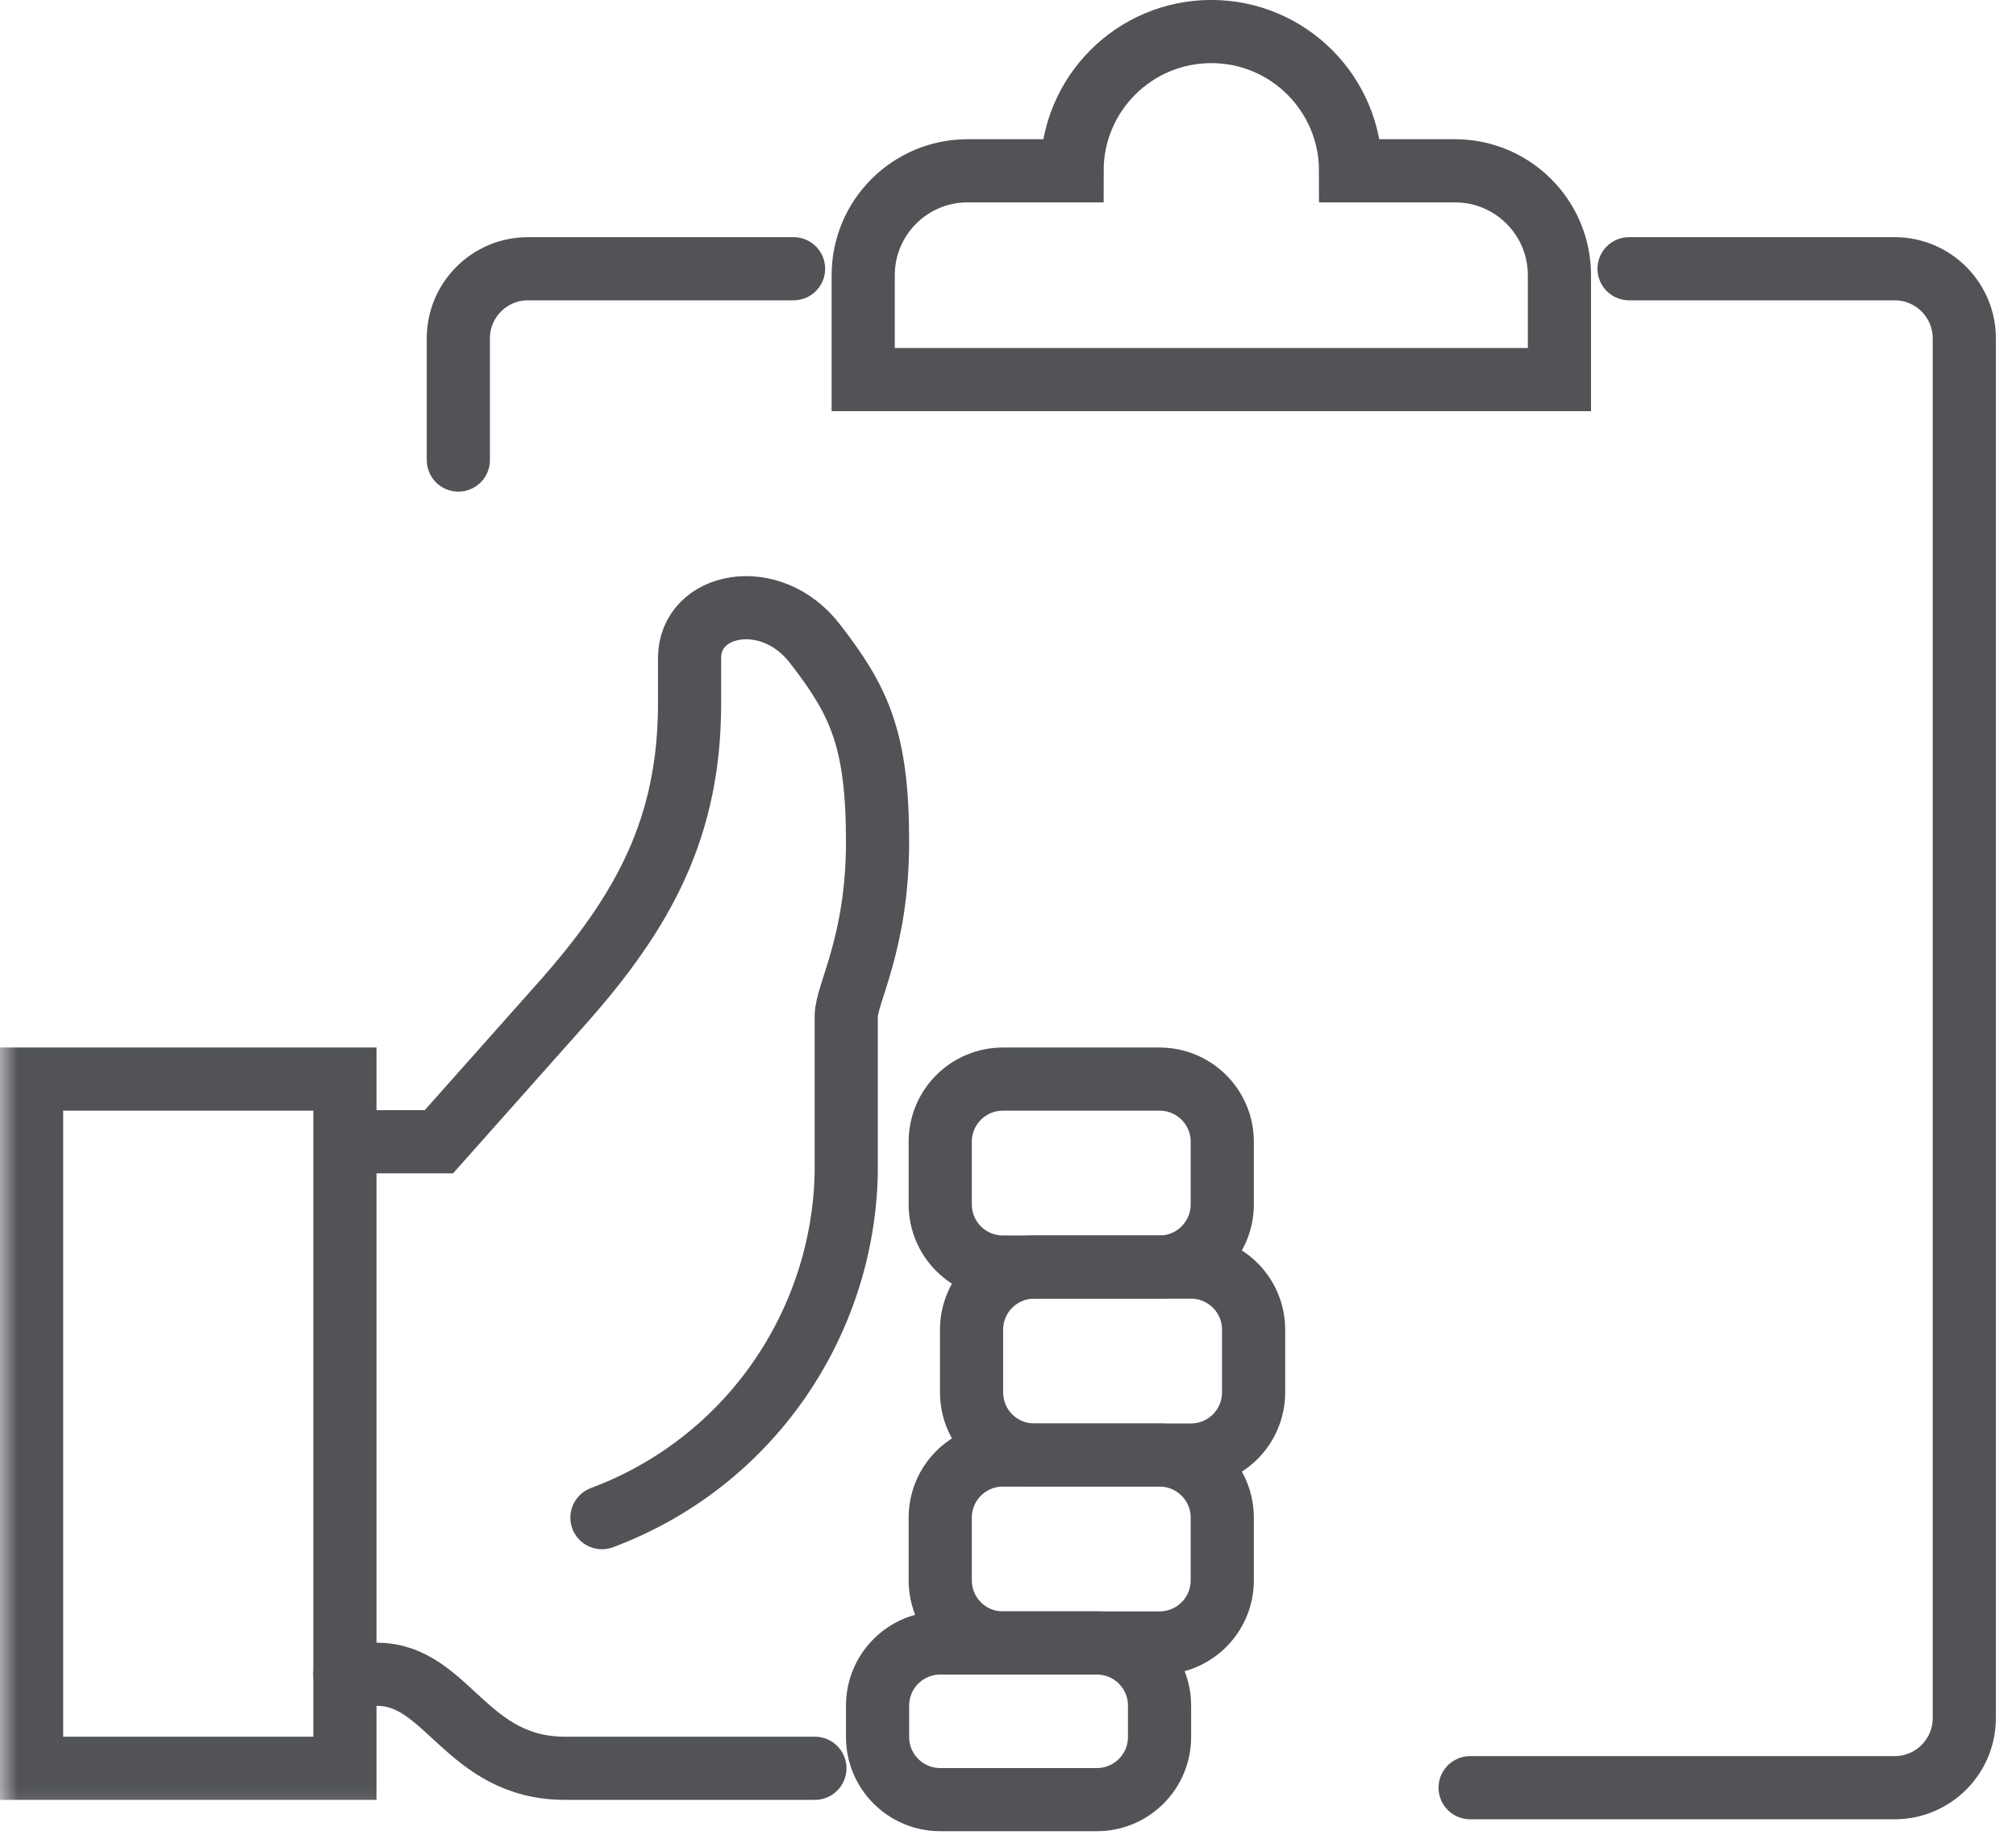
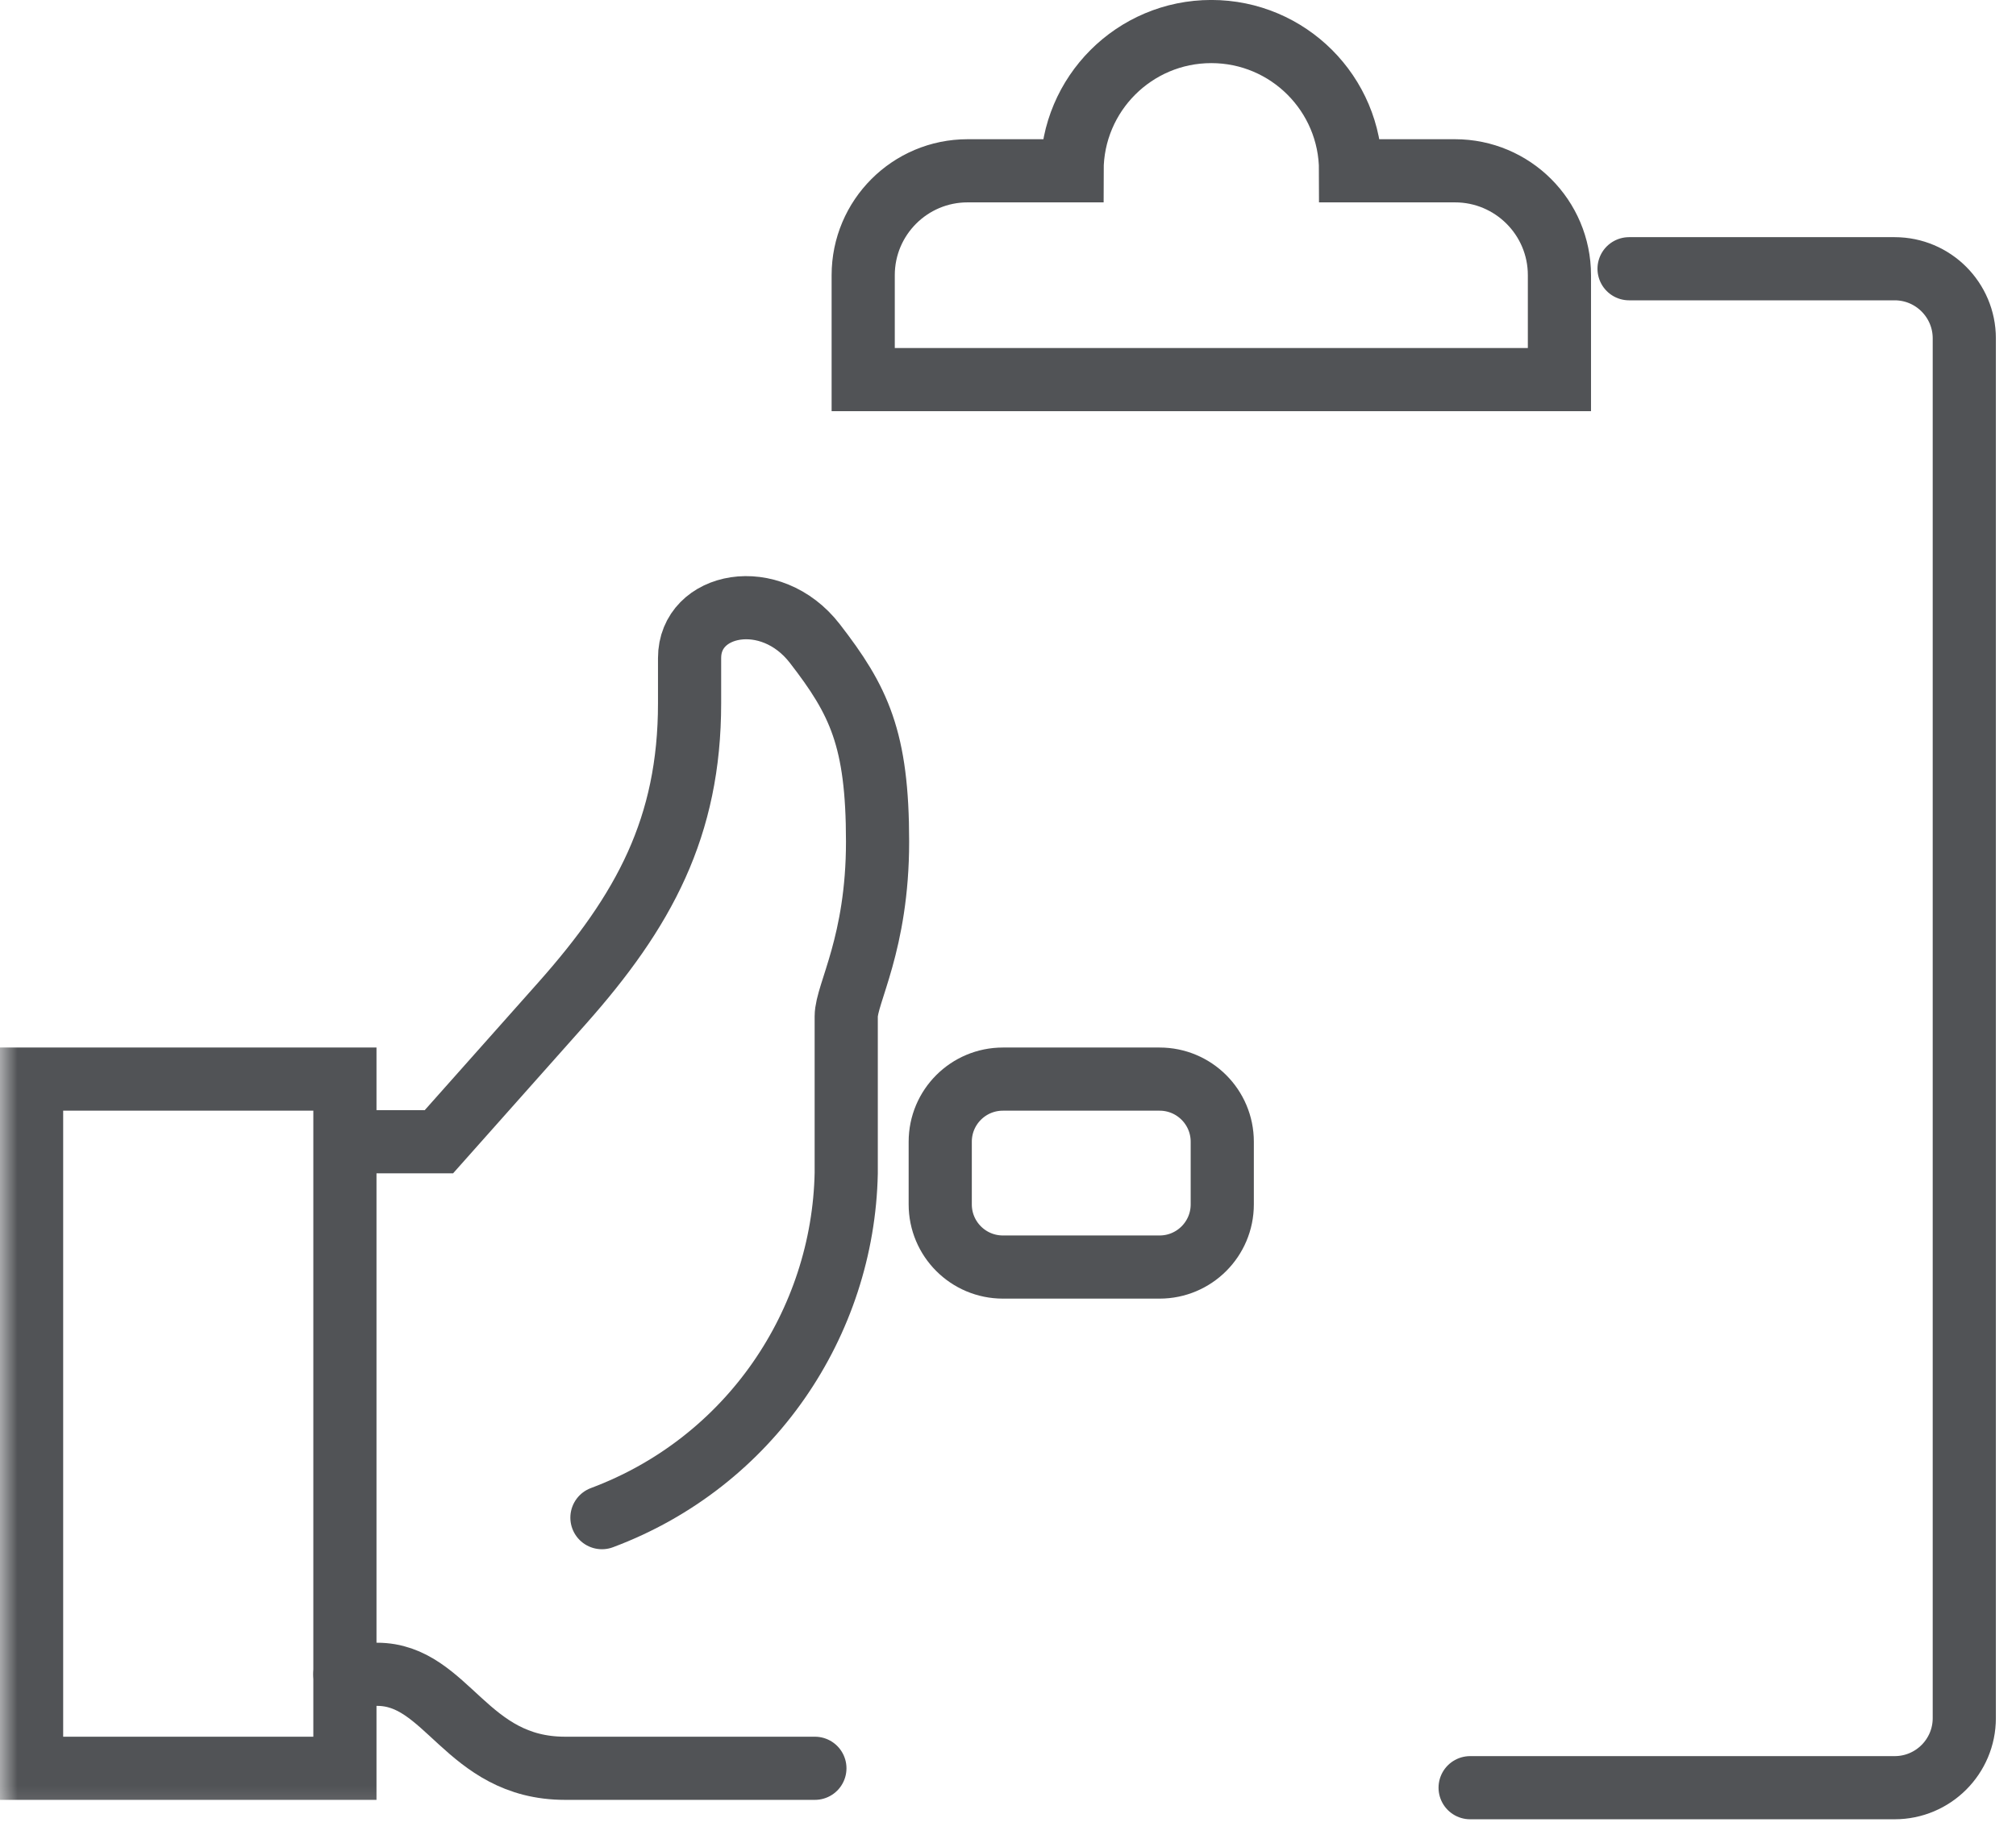
<svg xmlns="http://www.w3.org/2000/svg" xmlns:xlink="http://www.w3.org/1999/xlink" width="57" height="52" viewBox="0 0 57 52">
  <defs>
    <polygon id="graphic_done-a" points="0 51.786 56.43 51.786 56.43 0 0 0" />
  </defs>
  <g fill="none" fill-rule="evenodd">
-     <path stroke="#515356" stroke-linecap="round" stroke-width="1.786" d="M12.959,13.01 L12.959,9.569 C12.959,8.482 13.84,7.6 14.928,7.6 L22.437,7.6" />
    <path stroke="#515356" stroke-linecap="round" stroke-width="1.786" d="M46.06,7.6 L53.569,7.6 C54.656,7.6 55.538,8.482 55.538,9.569 L55.538,48.588 C55.538,49.675 54.656,50.556 53.569,50.556 L47.663,50.556 L41.566,50.556" />
    <path stroke="#515356" stroke-linecap="round" stroke-width="1.786" d="M41.138,4.83 L38.186,4.83 C38.186,2.655 36.423,0.892 34.248,0.892 C32.074,0.892 30.311,2.655 30.311,4.83 L27.358,4.83 C25.727,4.83 24.406,6.152 24.406,7.783 L24.406,10.735 L44.091,10.735 L44.091,7.782 C44.091,6.152 42.769,4.83 41.138,4.83 Z" />
    <path stroke="#515356" stroke-linecap="round" stroke-width="1.786" d="M9.752,47.349 L10.662,47.349 C12.655,47.349 13.172,50.007 15.977,50.007 L23.04,50.007" />
-     <path stroke="#515356" stroke-linecap="round" stroke-width="1.786" d="M35.444,37.604 C35.444,36.625 34.65,35.833 33.672,35.833 L29.242,35.833 C28.262,35.833 27.47,36.625 27.47,37.604 L27.47,39.376 C27.47,40.355 28.262,41.148 29.242,41.148 L33.672,41.148 C34.65,41.148 35.444,40.355 35.444,39.376 L35.444,37.604 Z" />
    <path stroke="#515356" stroke-linecap="round" stroke-width="1.786" d="M34.558,32.288 C34.558,31.309 33.764,30.517 32.786,30.517 L28.356,30.517 C27.377,30.517 26.584,31.309 26.584,32.288 L26.584,34.06 C26.584,35.039 27.377,35.832 28.356,35.832 L32.786,35.832 C33.764,35.832 34.558,35.039 34.558,34.06 L34.558,32.288 Z" />
-     <path stroke="#515356" stroke-linecap="round" stroke-width="1.786" d="M34.558,42.919 C34.558,41.94 33.764,41.148 32.786,41.148 L28.356,41.148 C27.377,41.148 26.584,41.94 26.584,42.919 L26.584,44.691 C26.584,45.67 27.377,46.463 28.356,46.463 L32.786,46.463 C33.764,46.463 34.558,45.67 34.558,44.691 L34.558,42.919 Z" />
-     <path stroke="#515356" stroke-linecap="round" stroke-width="1.786" d="M32.785,48.235 C32.785,47.256 31.992,46.464 31.014,46.464 L26.584,46.464 C25.605,46.464 24.812,47.256 24.812,48.235 L24.812,49.122 C24.812,50.1 25.605,50.893 26.584,50.893 L31.014,50.893 C31.992,50.893 32.785,50.1 32.785,49.122 L32.785,48.235 Z" />
    <mask id="graphic_done-b" fill="#fff">
      <use xlink:href="#graphic_done-a" />
    </mask>
    <polygon stroke="#515356" stroke-linecap="round" stroke-width="1.786" points=".893 50.007 9.752 50.007 9.752 30.517 .893 30.517" mask="url(#graphic_done-b)" />
    <path stroke="#515356" stroke-linecap="round" stroke-width="1.786" d="M17.019,42.919 C21.22,41.348 23.841,37.401 23.926,33.175 L23.926,28.745 C23.926,28.102 24.812,26.681 24.812,23.802 C24.812,20.886 24.282,19.808 23.04,18.201 C21.785,16.576 19.497,17.041 19.497,18.608 L19.497,19.886 C19.497,23.389 18.211,25.762 15.884,28.38 L12.41,32.288 L10.638,32.288" mask="url(#graphic_done-b)" />
  </g>
</svg>